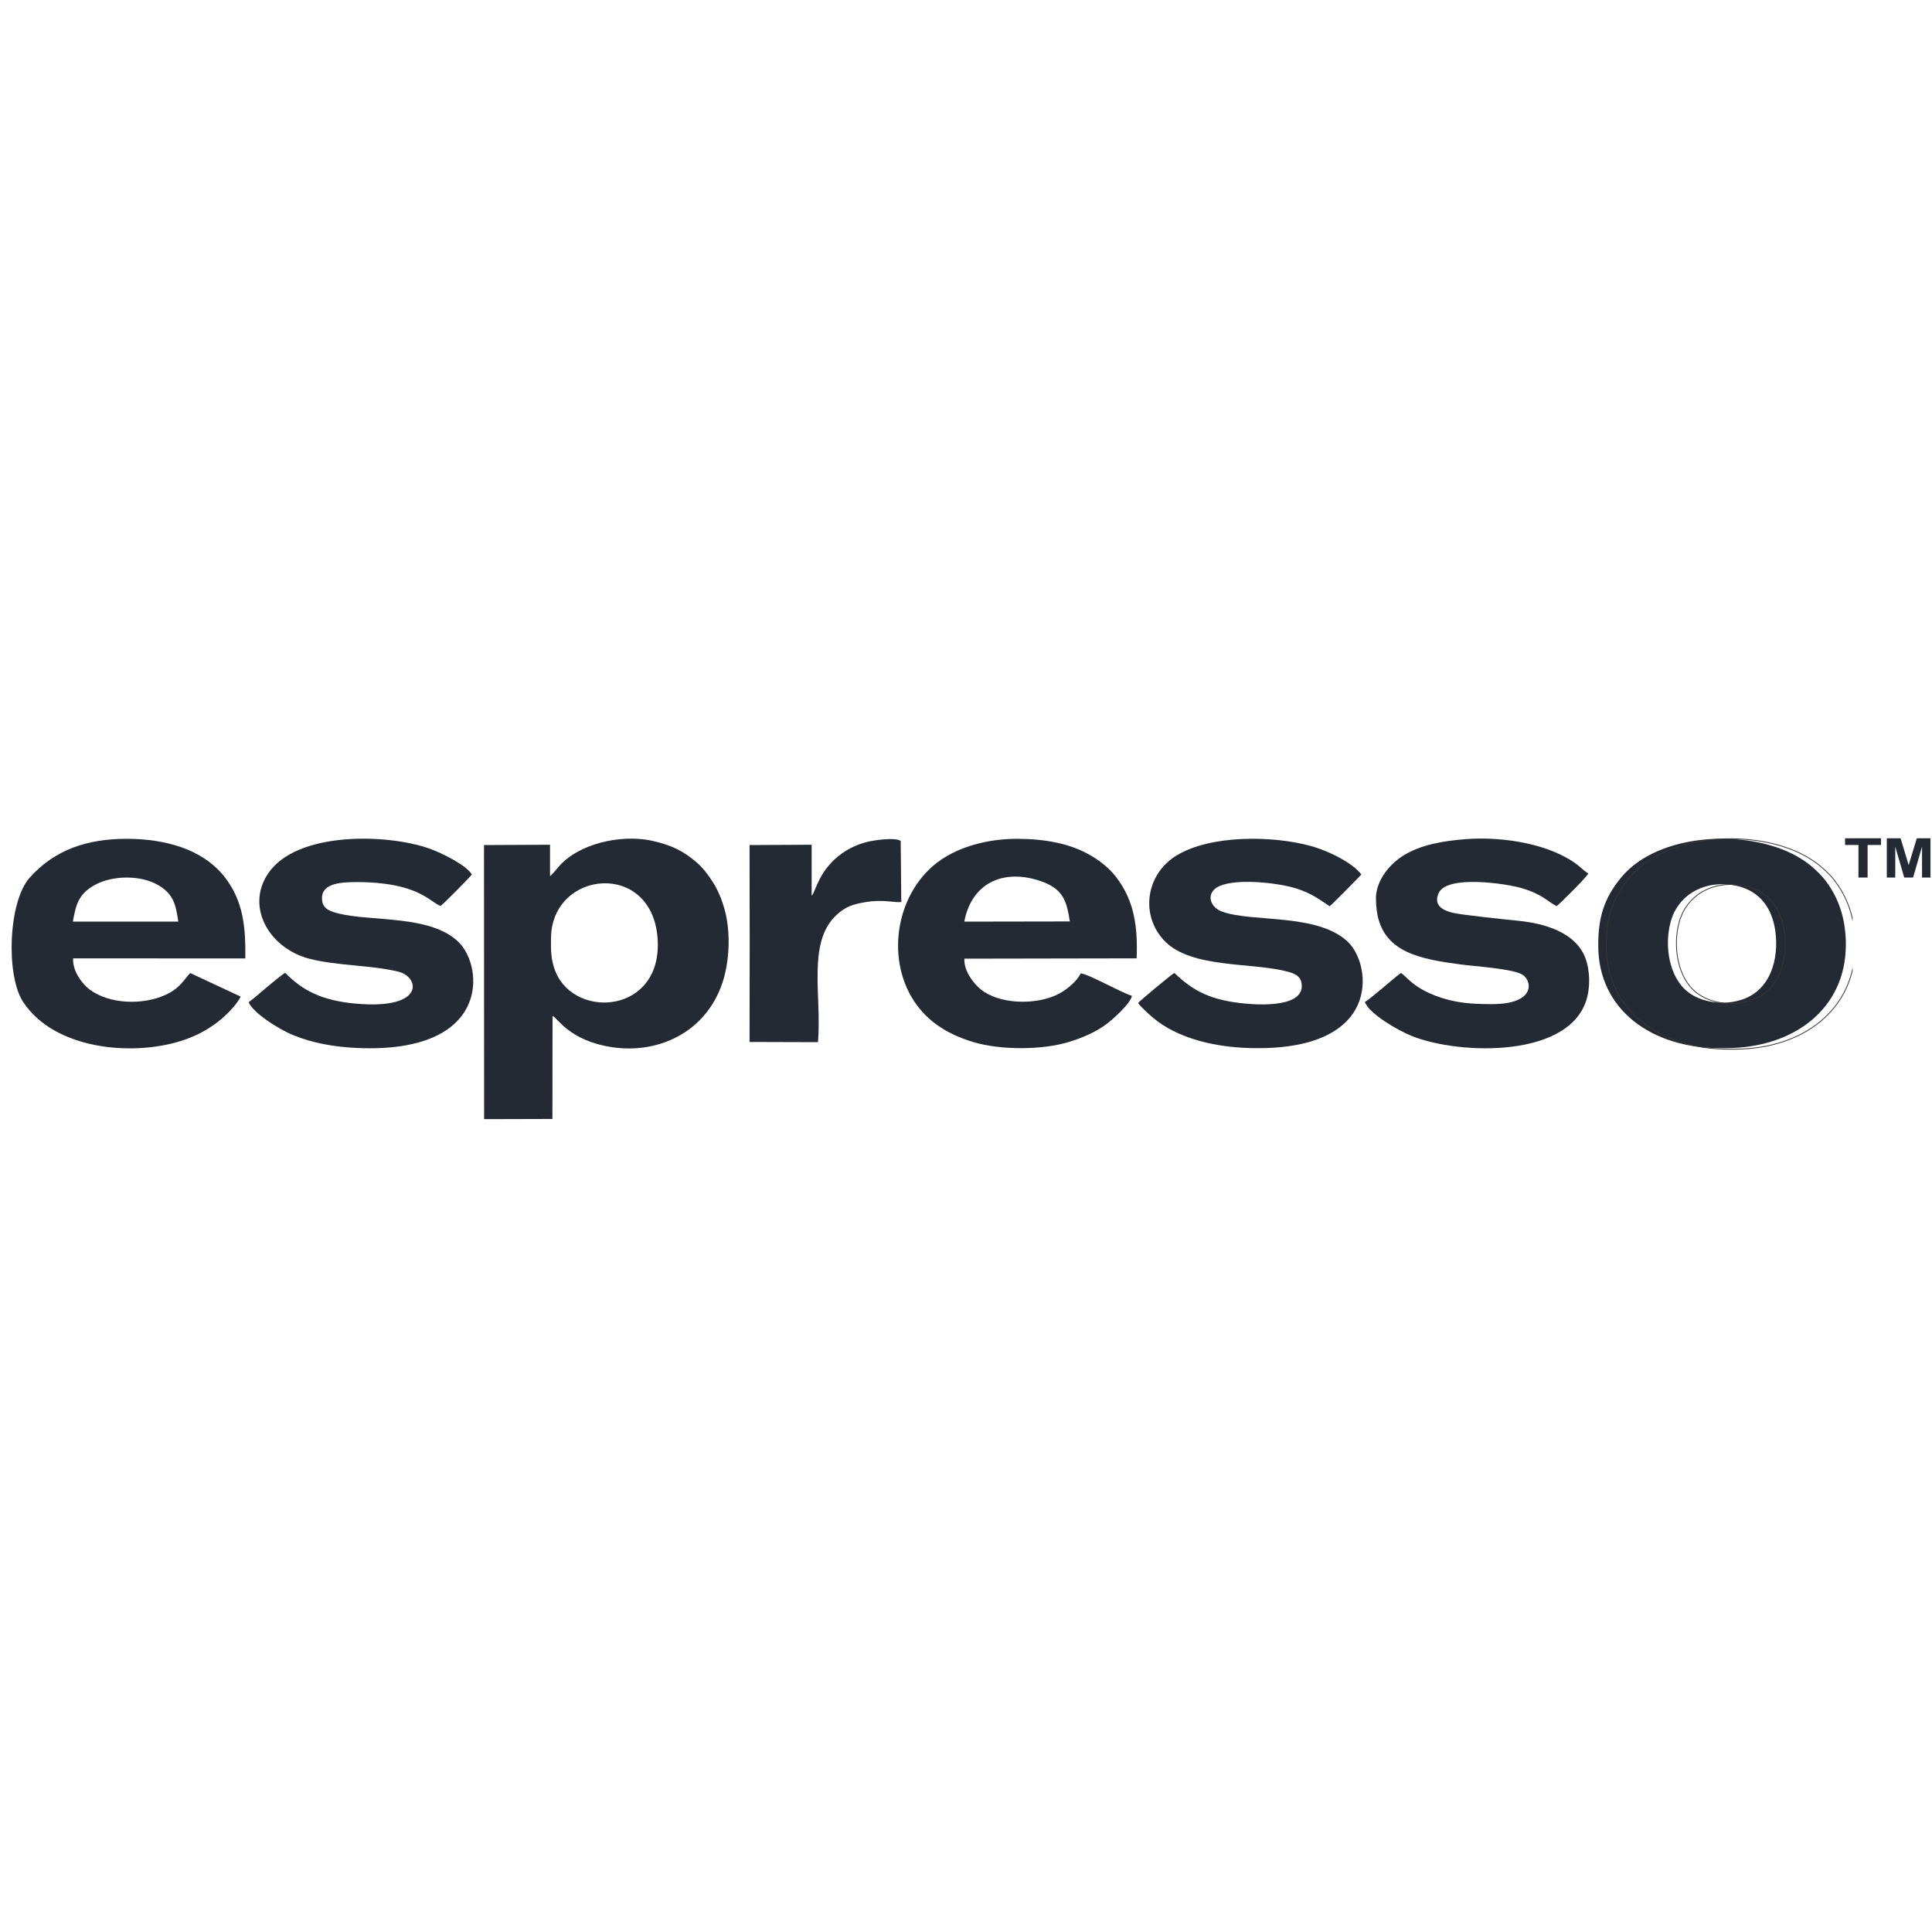
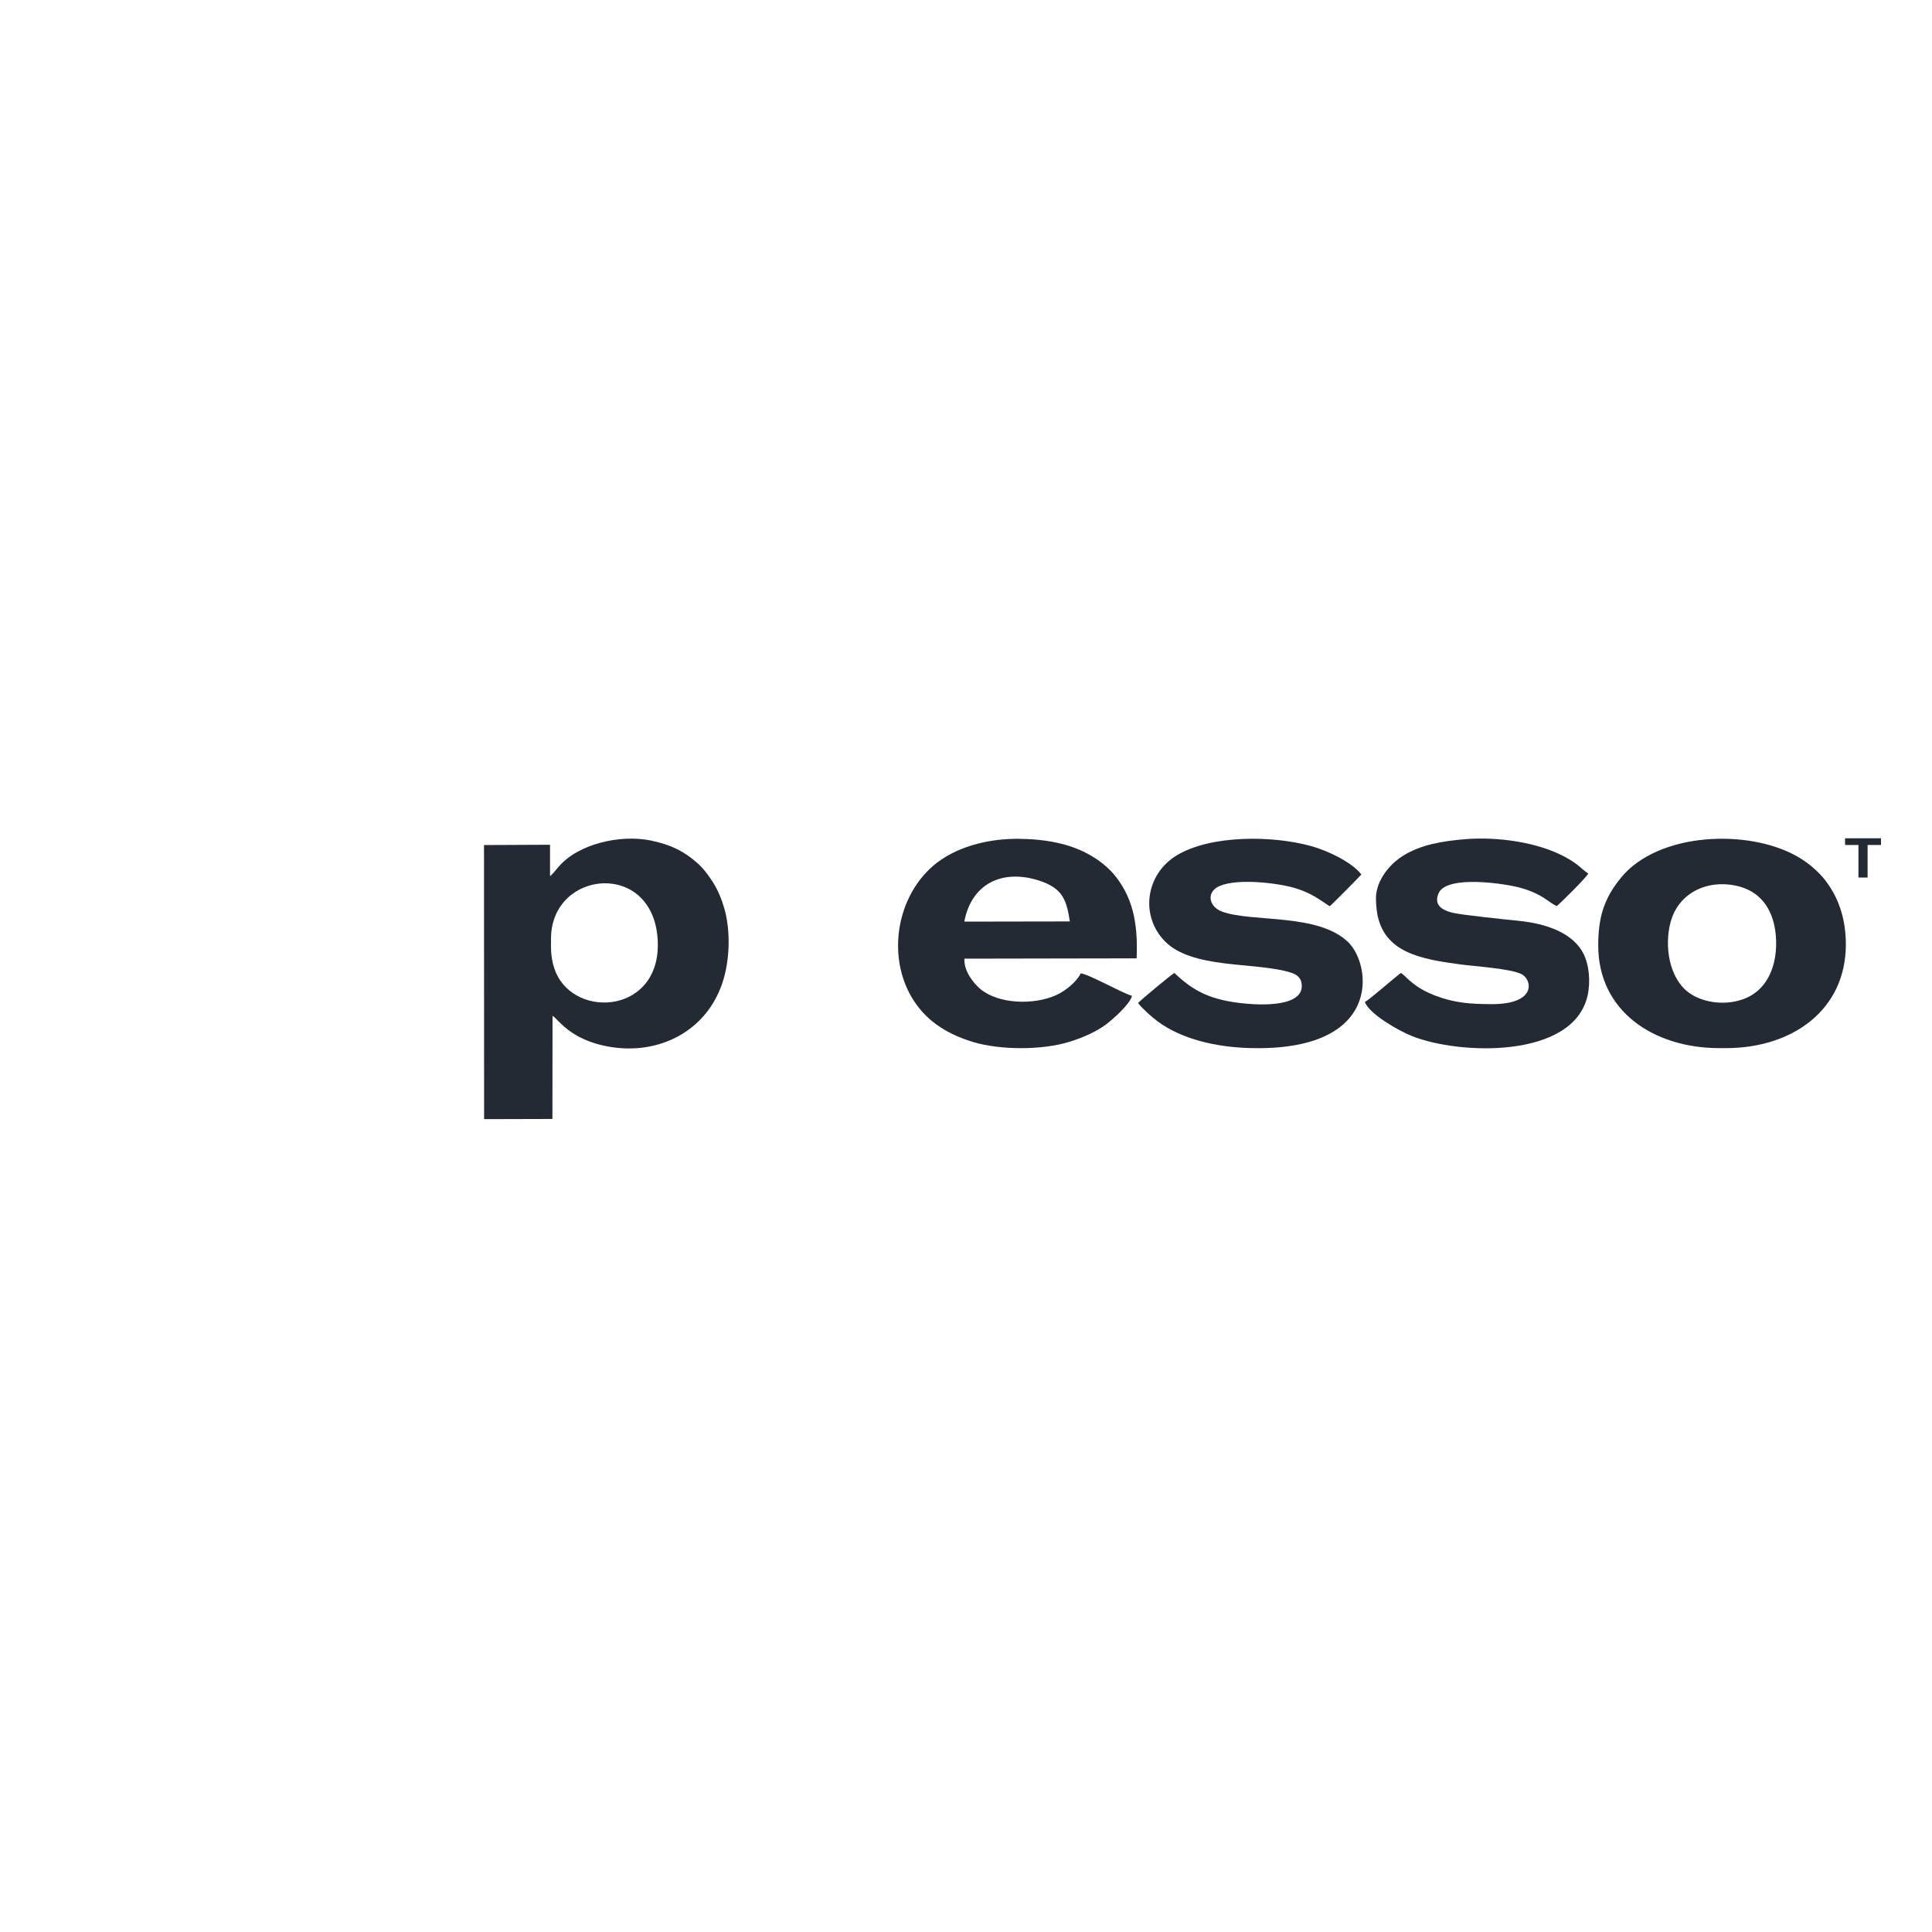
<svg xmlns="http://www.w3.org/2000/svg" width="100" zoomAndPan="magnify" viewBox="0 0 75 75" height="100" preserveAspectRatio="xMidYMid meet" version="1.0">
  <defs>
    <clipPath id="f72891d6e6">
      <path d="M 62 32.531 L 71.918 32.531 L 71.918 41 L 62 41 Z M 62 32.531 " clip-rule="nonzero" />
    </clipPath>
    <clipPath id="4fa2403a03">
      <path d="M 61.73 32.531 L 71.918 32.531 L 71.918 41 L 61.73 41 Z M 61.73 32.531 " clip-rule="nonzero" />
    </clipPath>
    <clipPath id="5fc52c03c0">
      <path d="M 18.438 32.531 L 28.625 32.531 L 28.625 43.457 L 18.438 43.457 Z M 18.438 32.531 " clip-rule="nonzero" />
    </clipPath>
    <clipPath id="fec78ea924">
      <path d="M 29 32.531 L 34.992 32.531 L 34.992 40.555 L 29 40.555 Z M 29 32.531 " clip-rule="nonzero" />
    </clipPath>
    <clipPath id="0e592ddb04">
      <path d="M 34.355 32.531 L 44.543 32.531 L 44.543 41 L 34.355 41 Z M 34.355 32.531 " clip-rule="nonzero" />
    </clipPath>
    <clipPath id="c429a1c7e0">
-       <path d="M 0.453 32.531 L 10 32.531 L 10 41 L 0.453 41 Z M 0.453 32.531 " clip-rule="nonzero" />
-     </clipPath>
+       </clipPath>
    <clipPath id="d60738eea8">
      <path d="M 52.82 32.531 L 61.73 32.531 L 61.73 41 L 52.82 41 Z M 52.82 32.531 " clip-rule="nonzero" />
    </clipPath>
    <clipPath id="f1a9584cf7">
      <path d="M 9.523 32.531 L 18.438 32.531 L 18.438 41 L 9.523 41 Z M 9.523 32.531 " clip-rule="nonzero" />
    </clipPath>
    <clipPath id="fbaff97307">
      <path d="M 44 32.531 L 53 32.531 L 53 41 L 44 41 Z M 44 32.531 " clip-rule="nonzero" />
    </clipPath>
    <clipPath id="8d726e5ae3">
      <path d="M 71.281 32.531 L 73.191 32.531 L 73.191 34.223 L 71.281 34.223 Z M 71.281 32.531 " clip-rule="nonzero" />
    </clipPath>
    <clipPath id="8f9b3a118f">
-       <path d="M 73.191 32.531 L 74.941 32.531 L 74.941 34.223 L 73.191 34.223 Z M 73.191 32.531 " clip-rule="nonzero" />
+       <path d="M 73.191 32.531 L 74.941 32.531 L 74.941 34.223 Z M 73.191 32.531 " clip-rule="nonzero" />
    </clipPath>
  </defs>
  <g clip-path="url(#f72891d6e6)">
    <path fill="#232a33" d="M 62.043 36.703 C 62.043 39.238 64.168 40.676 66.719 40.688 L 67.031 40.688 C 69.594 40.676 71.652 39.199 71.656 36.672 C 71.656 35.699 71.391 34.801 70.754 34.047 C 70.465 33.73 70.172 33.477 69.758 33.242 C 67.836 32.156 64.371 32.324 62.941 34.055 C 62.254 34.883 62.043 35.633 62.043 36.703 Z M 68.918 36.148 C 69.062 37.211 68.746 38.426 67.633 38.801 C 66.914 39.047 66.051 38.914 65.531 38.512 C 64.789 37.941 64.605 36.711 64.852 35.797 C 65.152 34.672 66.258 34.137 67.398 34.383 C 68.328 34.586 68.797 35.266 68.918 36.148 Z M 68.918 36.148 " fill-opacity="1" fill-rule="evenodd" />
  </g>
  <g clip-path="url(#4fa2403a03)">
-     <path stroke-linecap="butt" transform="matrix(0.019, 0, 0, 0.019, 0.451, 32.543)" fill="none" stroke-linejoin="miter" d="M 3258.275 220.061 C 3258.275 354.16 3370.69 430.198 3505.63 430.818 L 3522.161 430.818 C 3657.72 430.198 3766.623 352.094 3766.829 218.408 C 3766.829 166.958 3752.777 119.434 3719.094 79.555 C 3703.802 62.819 3688.304 49.388 3666.4 36.991 C 3564.73 -20.451 3381.436 -11.566 3305.804 79.969 C 3269.434 123.773 3258.275 163.445 3258.275 220.061 Z M 3621.971 190.72 C 3629.617 246.922 3612.878 311.182 3553.985 331.018 C 3515.962 344.036 3470.293 337.01 3442.809 315.728 C 3403.547 285.561 3393.834 220.474 3406.853 172.123 C 3422.765 112.615 3481.245 84.308 3541.586 97.325 C 3590.767 108.07 3615.565 144.022 3621.971 190.72 Z M 3621.971 190.72 " stroke="#373435" stroke-width="1.64" stroke-opacity="1" stroke-miterlimit="2.613" />
-   </g>
+     </g>
  <g clip-path="url(#5fc52c03c0)">
    <path fill="#232a33" d="M 25.527 36.422 C 25.742 39.336 22.344 39.598 21.57 37.73 C 21.391 37.293 21.379 36.918 21.391 36.387 C 21.441 33.781 25.305 33.391 25.527 36.422 Z M 27.664 34.23 C 27.469 33.93 27.297 33.703 27.062 33.496 C 26.578 33.066 26.066 32.793 25.266 32.629 C 24.094 32.387 22.438 32.746 21.668 33.668 C 21.609 33.742 21.418 33.973 21.352 34.012 L 21.352 32.793 L 18.789 32.805 L 18.793 43.445 L 21.445 43.438 L 21.449 39.438 C 21.633 39.496 22.074 40.383 23.719 40.645 C 25.574 40.941 27.391 40.051 28.031 38.191 C 28.324 37.348 28.379 36.172 28.117 35.262 C 28.016 34.906 27.867 34.543 27.664 34.23 Z M 27.664 34.23 " fill-opacity="1" fill-rule="evenodd" />
  </g>
  <g clip-path="url(#fec78ea924)">
-     <path fill="#232a33" d="M 29.098 40.449 L 31.754 40.457 C 31.906 38.645 31.324 36.578 32.477 35.516 C 32.82 35.199 33.098 35.105 33.582 35.023 C 34.266 34.902 34.746 35.051 34.988 35.016 L 34.965 32.648 C 34.773 32.492 33.941 32.617 33.691 32.676 C 33.305 32.77 32.973 32.926 32.703 33.117 C 31.773 33.77 31.676 34.605 31.508 34.773 L 31.508 32.793 L 29.098 32.805 C 29.105 35.355 29.102 37.898 29.098 40.449 Z M 29.098 40.449 " fill-opacity="1" fill-rule="evenodd" />
-   </g>
+     </g>
  <g clip-path="url(#0e592ddb04)">
    <path fill="#232a33" d="M 35.375 38.688 C 35.871 39.539 36.645 40.113 37.797 40.457 C 38.859 40.77 40.473 40.77 41.531 40.438 C 42.059 40.273 42.555 40.051 42.938 39.766 C 43.195 39.574 43.863 38.984 43.945 38.66 C 43.496 38.52 42.285 37.824 41.953 37.785 C 41.805 38.105 41.367 38.465 40.996 38.633 C 40.133 39.02 38.77 38.984 38.059 38.395 C 37.809 38.188 37.41 37.703 37.438 37.215 L 44.125 37.203 C 44.168 36.016 44.051 34.973 43.312 34.027 C 43.07 33.719 42.723 33.43 42.352 33.215 C 41.555 32.746 40.59 32.57 39.504 32.562 C 38.445 32.562 37.457 32.812 36.703 33.266 C 34.926 34.328 34.336 36.883 35.375 38.688 Z M 40.324 34.18 C 41.27 34.48 41.406 34.961 41.531 35.77 L 37.434 35.777 C 37.711 34.309 38.902 33.727 40.324 34.18 Z M 40.324 34.18 " fill-opacity="1" fill-rule="evenodd" />
  </g>
  <g clip-path="url(#c429a1c7e0)">
    <path fill="#232a33" d="M 3.664 34.363 C 4.355 33.973 5.461 33.965 6.133 34.355 C 6.754 34.715 6.824 35.141 6.922 35.777 L 2.828 35.777 C 2.945 35.152 3.023 34.727 3.664 34.363 Z M 8.703 34.023 C 7.836 32.938 6.371 32.566 4.926 32.562 C 3.363 32.562 2.117 32.996 1.156 34.066 C 0.32 34.996 0.219 37.859 0.898 38.895 C 2.102 40.727 5.078 41.012 6.996 40.418 C 7.531 40.254 7.953 40.035 8.348 39.75 C 8.676 39.516 9.148 39.074 9.344 38.688 L 7.383 37.773 C 7.121 38.047 6.996 38.359 6.414 38.625 C 5.539 39.023 4.242 38.988 3.469 38.406 C 3.227 38.223 2.805 37.719 2.84 37.203 L 9.523 37.207 C 9.539 36.023 9.457 34.969 8.703 34.023 Z M 8.703 34.023 " fill-opacity="1" fill-rule="evenodd" />
  </g>
  <g clip-path="url(#d60738eea8)">
    <path fill="#232a33" d="M 60.43 35.176 C 60.594 35.043 61.59 34.059 61.656 33.91 C 61.367 33.723 61.309 33.566 60.754 33.266 C 59.688 32.691 58.148 32.48 56.914 32.574 C 55.984 32.648 55.16 32.793 54.48 33.211 C 54.086 33.449 53.527 33.992 53.426 34.688 C 53.395 34.902 53.43 35.312 53.477 35.539 C 53.785 36.969 55.121 37.23 56.688 37.438 C 57.277 37.516 58.652 37.602 59.074 37.82 C 59.48 38.035 59.656 38.98 57.926 38.98 C 57.109 38.98 56.473 38.941 55.703 38.645 C 54.816 38.297 54.617 37.914 54.383 37.77 C 54.074 38 53.199 38.777 52.984 38.898 C 53.152 39.355 54.27 40.004 54.809 40.219 C 56.652 40.957 61.055 41.102 61.625 38.668 C 61.754 38.109 61.691 37.453 61.465 37.012 C 61.059 36.227 60.066 35.855 58.918 35.742 C 58.555 35.707 56.68 35.512 56.371 35.43 C 55.984 35.328 55.645 35.133 55.848 34.672 C 56.168 33.949 58.492 34.305 59.07 34.477 C 59.91 34.727 60.074 35.004 60.43 35.176 Z M 60.43 35.176 " fill-opacity="1" fill-rule="evenodd" />
  </g>
  <g clip-path="url(#f1a9584cf7)">
-     <path fill="#232a33" d="M 17.102 35.168 C 17.219 35.094 18.281 34.012 18.316 33.949 C 18.133 33.609 17.184 33.121 16.66 32.938 C 14.996 32.355 11.508 32.277 10.41 33.906 C 9.52 35.223 10.469 36.82 12.012 37.219 C 13.098 37.496 14.391 37.461 15.465 37.719 C 16.297 37.926 16.52 39.203 13.816 38.961 C 12.504 38.844 11.746 38.457 11.074 37.766 C 10.961 37.816 10.492 38.215 10.363 38.32 C 10.117 38.531 9.898 38.723 9.652 38.906 C 9.816 39.309 10.801 39.949 11.383 40.184 C 12.145 40.496 12.984 40.645 13.902 40.684 C 19.035 40.895 18.785 37.547 17.812 36.582 C 16.742 35.512 14.445 35.781 13.156 35.465 C 12.867 35.391 12.555 35.309 12.508 34.977 C 12.414 34.312 13.145 34.242 13.84 34.242 C 16.246 34.242 16.691 35.027 17.102 35.168 Z M 17.102 35.168 " fill-opacity="1" fill-rule="evenodd" />
-   </g>
+     </g>
  <g clip-path="url(#fbaff97307)">
    <path fill="#232a33" d="M 51.617 35.18 C 51.664 35.16 52.75 34.059 52.848 33.949 C 52.52 33.508 51.621 33.047 50.895 32.844 C 49.402 32.43 47.012 32.406 45.684 33.203 C 44.469 33.938 44.25 35.551 45.223 36.543 C 46.27 37.605 48.625 37.348 50 37.723 C 50.266 37.797 50.48 37.887 50.527 38.172 C 50.668 39.098 48.953 39.016 48.367 38.961 C 46.984 38.836 46.312 38.461 45.59 37.77 C 45.496 37.809 44.254 38.844 44.18 38.938 C 44.344 39.156 44.719 39.484 44.941 39.652 C 45.898 40.355 47.227 40.645 48.48 40.684 C 53.676 40.848 53.258 37.465 52.336 36.574 C 51.172 35.445 48.637 35.812 47.457 35.395 C 46.93 35.211 46.801 34.633 47.344 34.395 C 48.066 34.082 49.676 34.285 50.328 34.492 C 50.93 34.688 51.195 34.902 51.617 35.18 Z M 51.617 35.18 " fill-opacity="1" fill-rule="evenodd" />
  </g>
  <g clip-path="url(#8d726e5ae3)">
    <path fill="#232a33" d="M 72.145 34.066 L 72.145 32.801 L 71.625 32.801 L 71.625 32.543 L 73.02 32.543 L 73.02 32.801 L 72.5 32.801 L 72.5 34.066 Z M 72.145 34.066 " fill-opacity="1" fill-rule="nonzero" />
  </g>
  <g clip-path="url(#8f9b3a118f)">
-     <path fill="#232a33" d="M 73.246 34.066 L 73.246 32.543 L 73.781 32.543 L 74.094 33.582 L 74.41 32.543 L 74.941 32.543 L 74.941 34.066 L 74.613 34.066 L 74.613 32.867 L 74.266 34.066 L 73.922 34.066 L 73.574 32.867 L 73.574 34.066 Z M 73.246 34.066 " fill-opacity="1" fill-rule="nonzero" />
-   </g>
+     </g>
</svg>